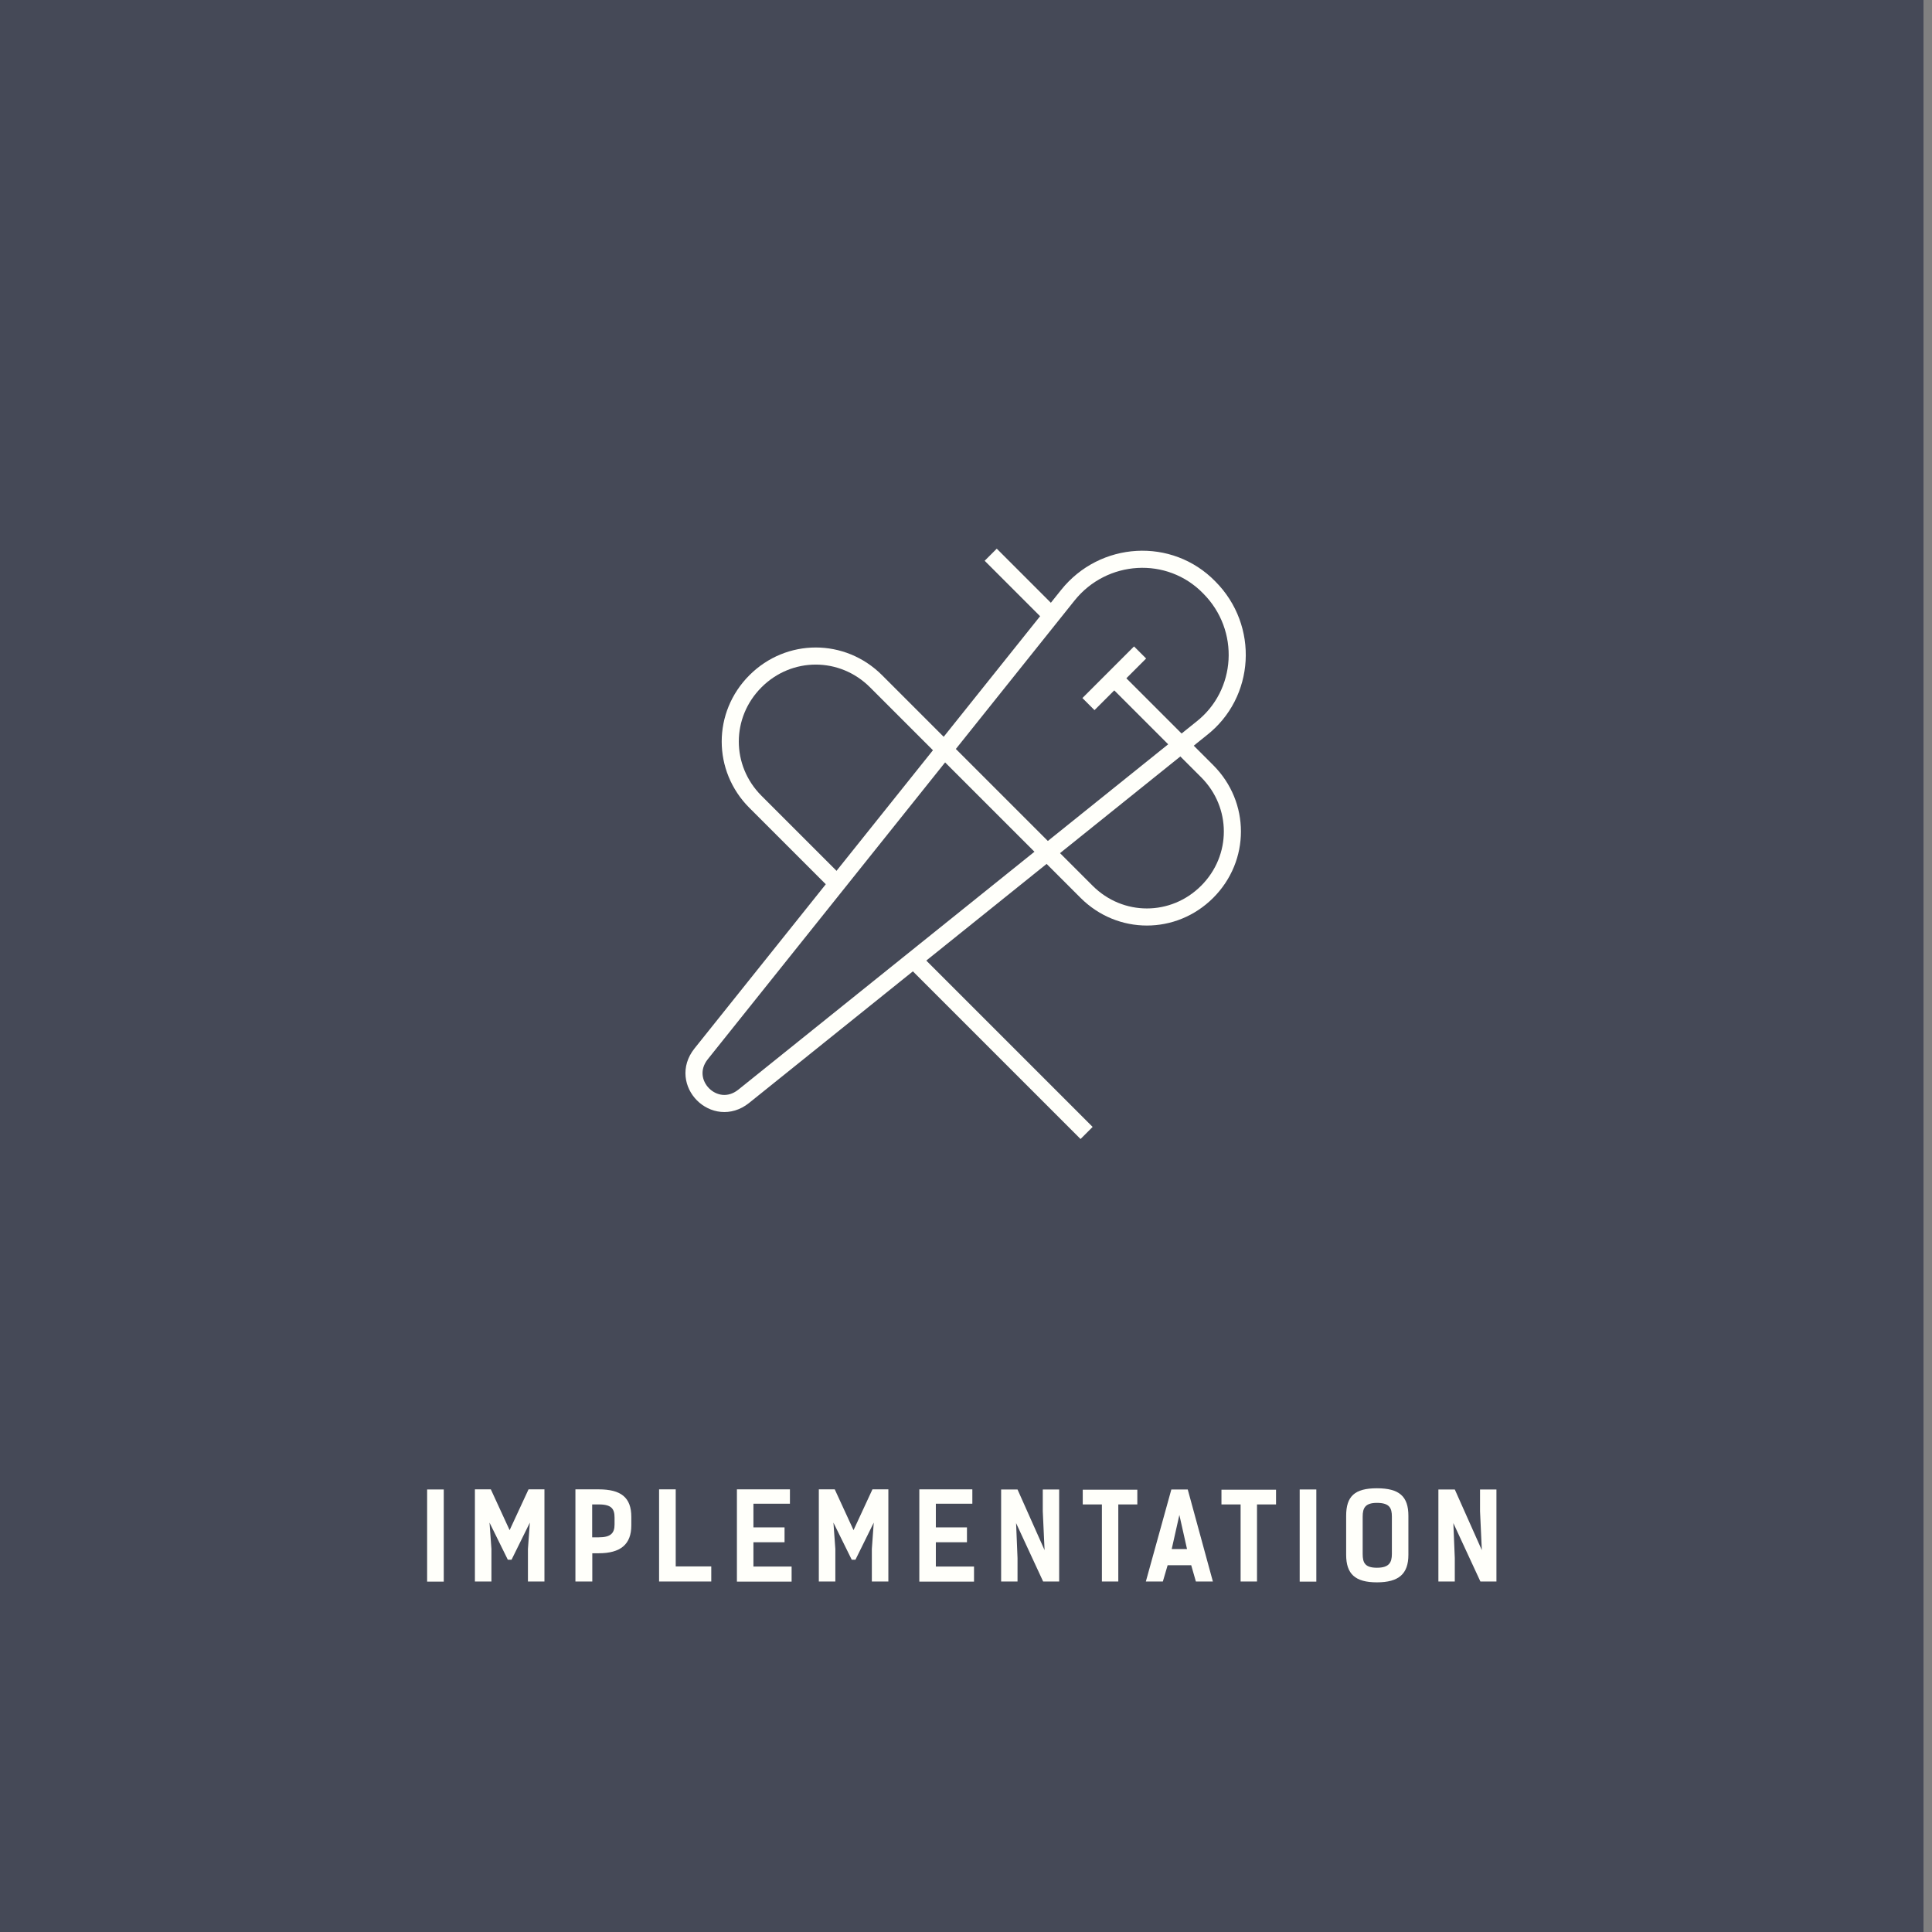
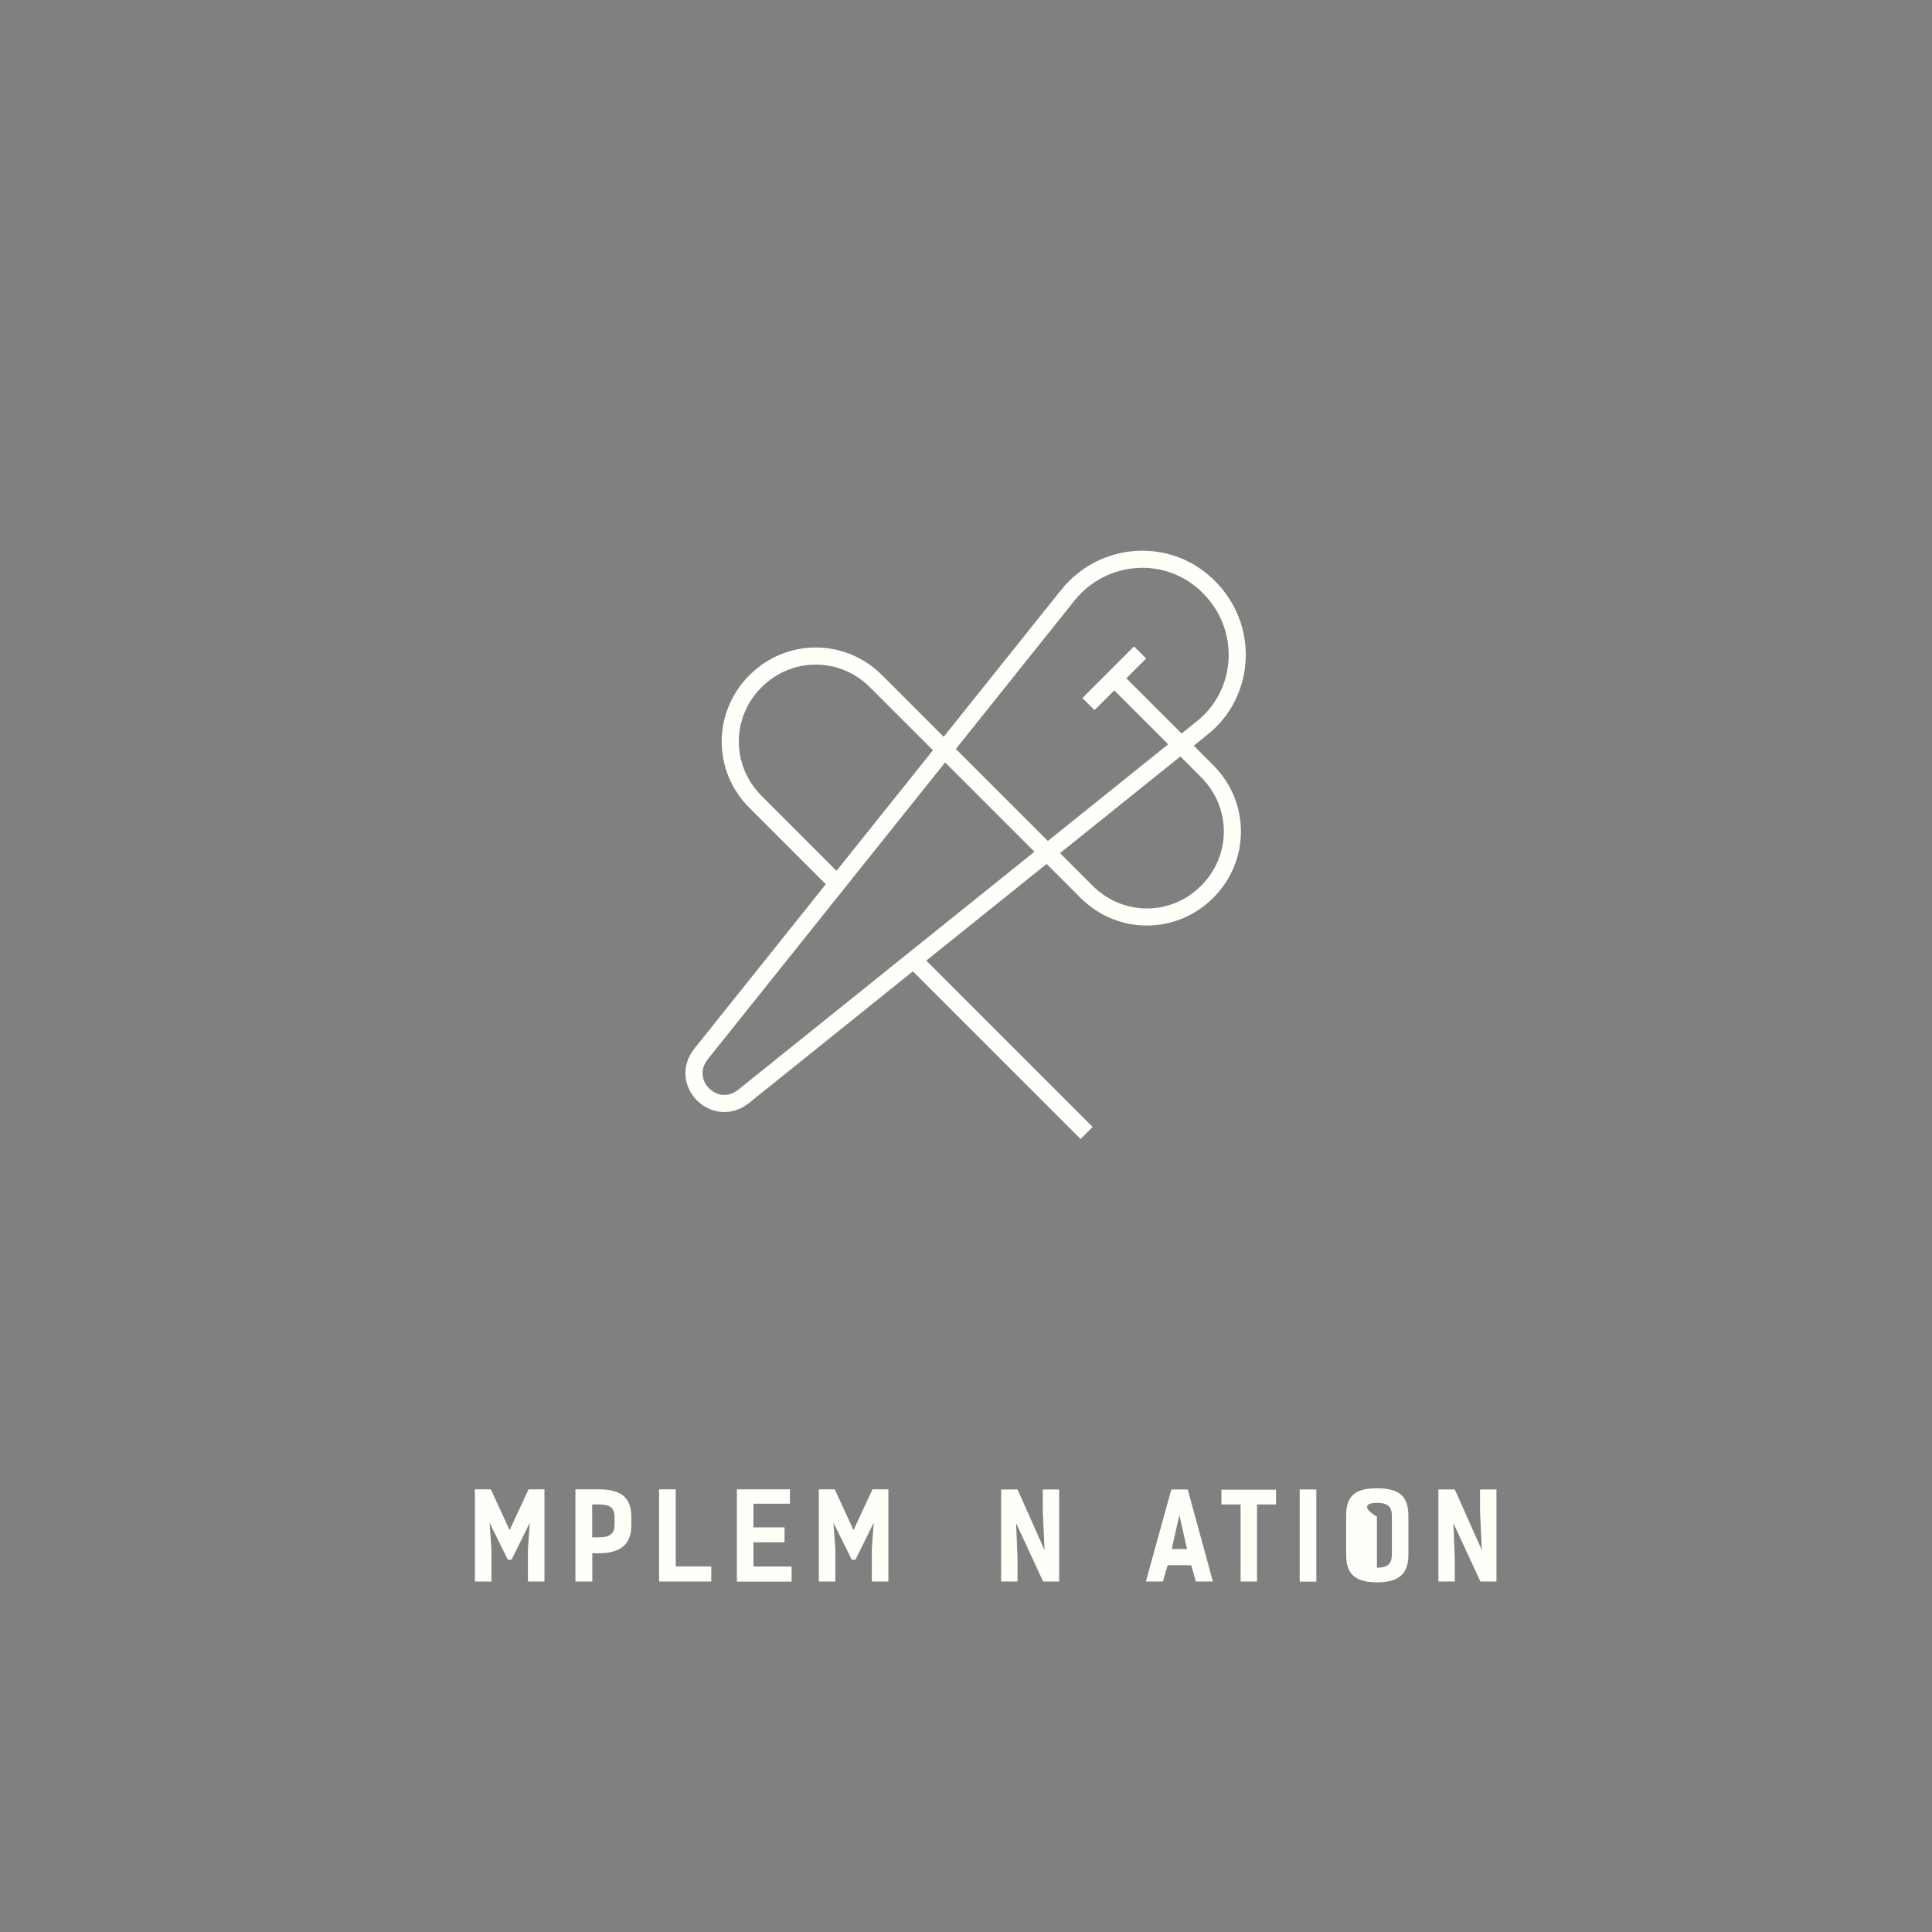
<svg xmlns="http://www.w3.org/2000/svg" width="226" height="226" viewBox="0 0 226 226" fill="none">
  <rect x="0" y="0" width="226" height="226" fill="#808080" stroke="none" />
-   <rect width="225.004" height="226" fill="#454957" />
-   <path d="M51.91 174.234H49.964V185.014H51.91V174.234Z" fill="#FFFFFA" />
  <path d="M59.839 182.452L61.98 178.112L61.757 181.192V185H63.688V174.22H61.827L59.614 178.994L57.416 174.22H55.554V185H57.486V181.192L57.263 178.112L59.404 182.452H59.839Z" fill="#FFFFFA" />
  <path d="M67.311 174.22V185H69.285V181.696H70.027C72.589 181.696 73.849 180.66 73.849 178.434V177.44C73.849 175.158 72.631 174.22 70.027 174.22H67.311ZM69.271 179.834V175.984H70.055C71.553 175.984 71.889 176.516 71.889 177.538V178.336C71.889 179.358 71.427 179.834 70.027 179.834H69.271Z" fill="#FFFFFA" />
  <path d="M83.202 183.236H79.044V174.22H77.098V185H83.202V183.236Z" fill="#FFFFFA" />
  <path d="M86.202 174.22V185.014H92.6V183.25H88.134V180.408H91.774V178.672H88.134V175.9H92.404V174.22H86.202Z" fill="#FFFFFA" />
  <path d="M100.068 182.452L102.21 178.112L101.986 181.192V185H103.918V174.22H102.056L99.844 178.994L97.646 174.22H95.784V185H97.716V181.192L97.492 178.112L99.634 182.452H100.068Z" fill="#FFFFFA" />
-   <path d="M107.54 174.22V185.014H113.938V183.25H109.472V180.408H113.112V178.672H109.472V175.9H113.742V174.22H107.54Z" fill="#FFFFFA" />
  <path d="M123.899 174.234H121.981V176.782L122.191 181.332L119.027 174.234H117.109V185H119.027V182.256L118.859 178.168L122.023 185H123.899V174.234Z" fill="#FFFFFA" />
-   <path d="M133.041 174.262H126.657V175.984H128.897V185H130.815V175.984H133.041V174.262Z" fill="#FFFFFA" />
  <path d="M138.939 174.234H137.021L134.039 185H136.027L136.587 183.096H139.345L139.891 185H141.879L138.939 174.234ZM137.063 181.206L137.959 177.216L138.855 181.206H137.063Z" fill="#FFFFFA" />
  <path d="M149.267 174.262H142.883V175.984H145.123V185H147.041V175.984H149.267V174.262Z" fill="#FFFFFA" />
  <path d="M153.98 174.234H152.034V185.014H153.98V174.234Z" fill="#FFFFFA" />
-   <path d="M161.068 185.098C163.63 185.098 164.75 184.104 164.75 181.878V177.314C164.75 175.032 163.672 174.094 161.068 174.094C158.464 174.094 157.47 175.032 157.47 177.314V181.878C157.47 184.104 158.506 185.098 161.068 185.098ZM161.068 183.39C159.668 183.39 159.402 182.802 159.402 181.78V177.412C159.402 176.432 159.668 175.802 161.068 175.802C162.566 175.802 162.818 176.432 162.818 177.412V181.78C162.818 182.802 162.468 183.39 161.068 183.39Z" fill="#FFFFFA" />
+   <path d="M161.068 185.098C163.63 185.098 164.75 184.104 164.75 181.878V177.314C164.75 175.032 163.672 174.094 161.068 174.094C158.464 174.094 157.47 175.032 157.47 177.314V181.878C157.47 184.104 158.506 185.098 161.068 185.098ZM161.068 183.39V177.412C159.402 176.432 159.668 175.802 161.068 175.802C162.566 175.802 162.818 176.432 162.818 177.412V181.78C162.818 182.802 162.468 183.39 161.068 183.39Z" fill="#FFFFFA" />
  <path d="M175.049 174.234H173.131V176.782L173.341 181.332L170.177 174.234H168.259V185H170.177V182.256L170.009 178.168L173.173 185H175.049V174.234Z" fill="#FFFFFA" />
  <path d="M82.013 123.281L124.909 69.631C129.072 64.428 136.819 63.965 141.444 68.706C146.184 73.447 145.722 81.194 140.519 85.24L86.984 128.253C83.631 130.912 79.353 126.634 82.013 123.281Z" stroke="#FFFFFA" stroke-width="2" stroke-miterlimit="10" stroke-linecap="square" />
  <path d="M106.872 112.297L127.106 132.531" stroke="#FFFFFA" stroke-width="2" stroke-miterlimit="10" />
  <path d="M130.344 79.344L141.213 90.213C145.144 94.144 145.144 100.387 141.213 104.319C137.281 108.25 131.038 108.25 127.106 104.319L102.478 79.691C98.547 75.759 92.303 75.759 88.372 79.691C84.441 83.622 84.441 89.866 88.372 93.797L97.969 103.394" stroke="#FFFFFA" stroke-width="2" stroke-miterlimit="10" />
-   <path d="M115.891 64.891L123.059 72.059" stroke="#FFFFFA" stroke-width="2" stroke-miterlimit="10" />
  <path d="M128.031 81.656L132.656 77.031" stroke="#FFFFFA" stroke-width="2" stroke-miterlimit="10" stroke-linecap="square" />
</svg>